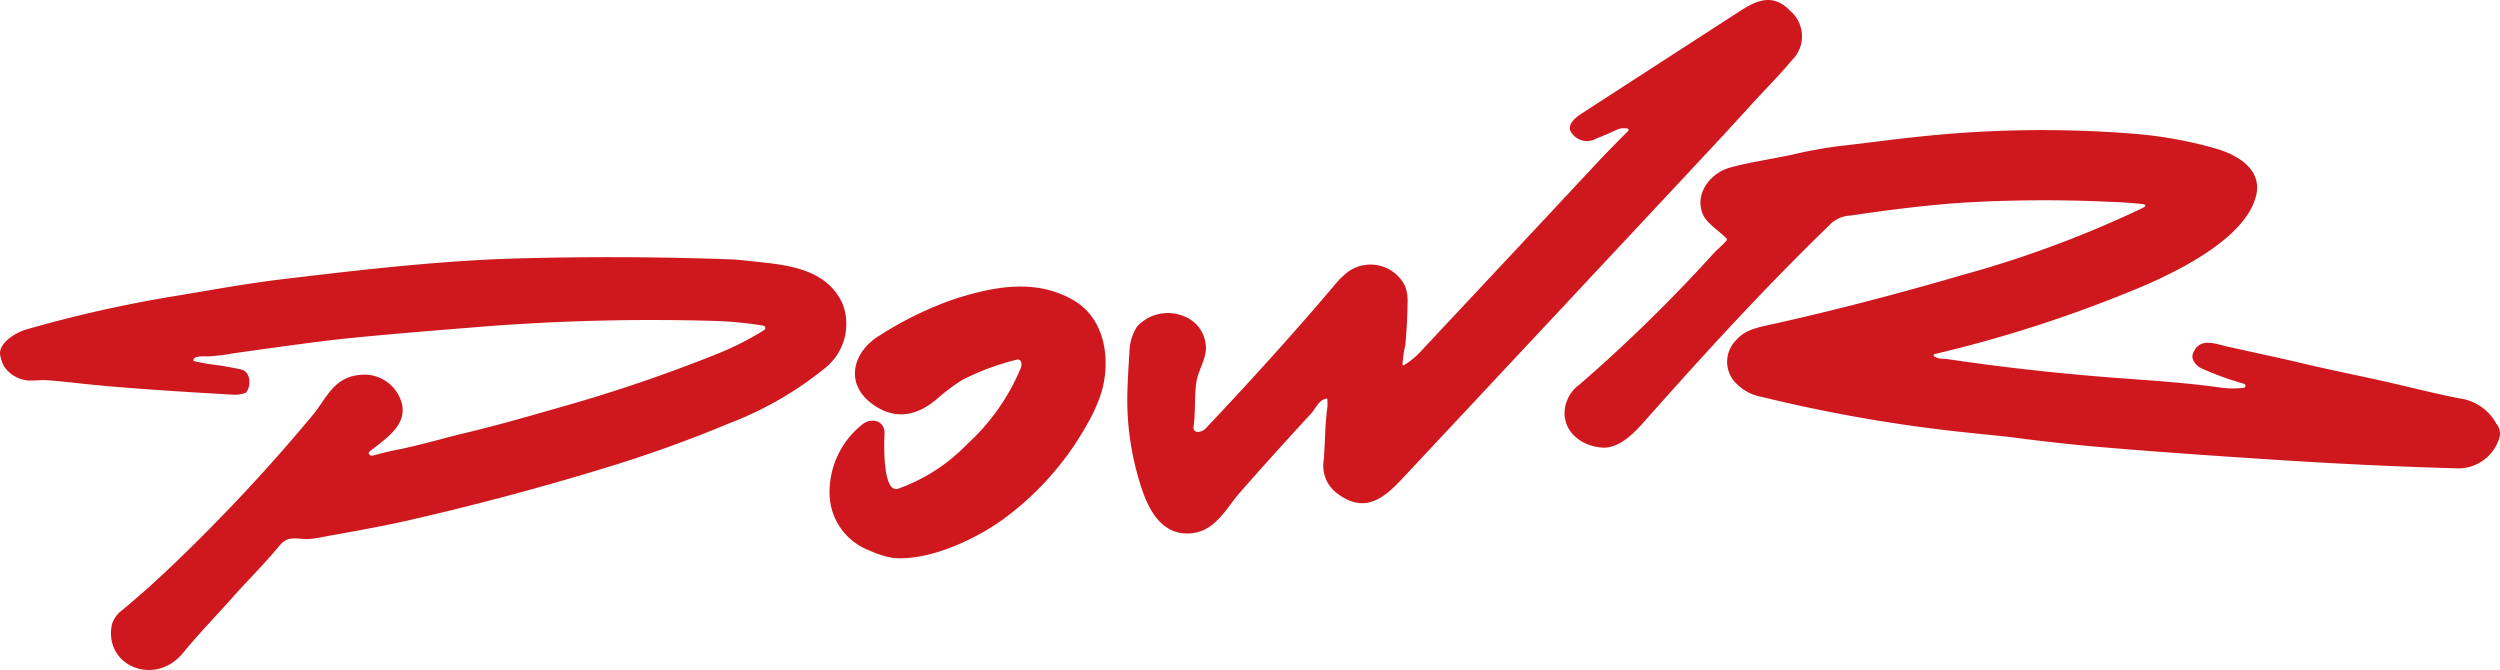
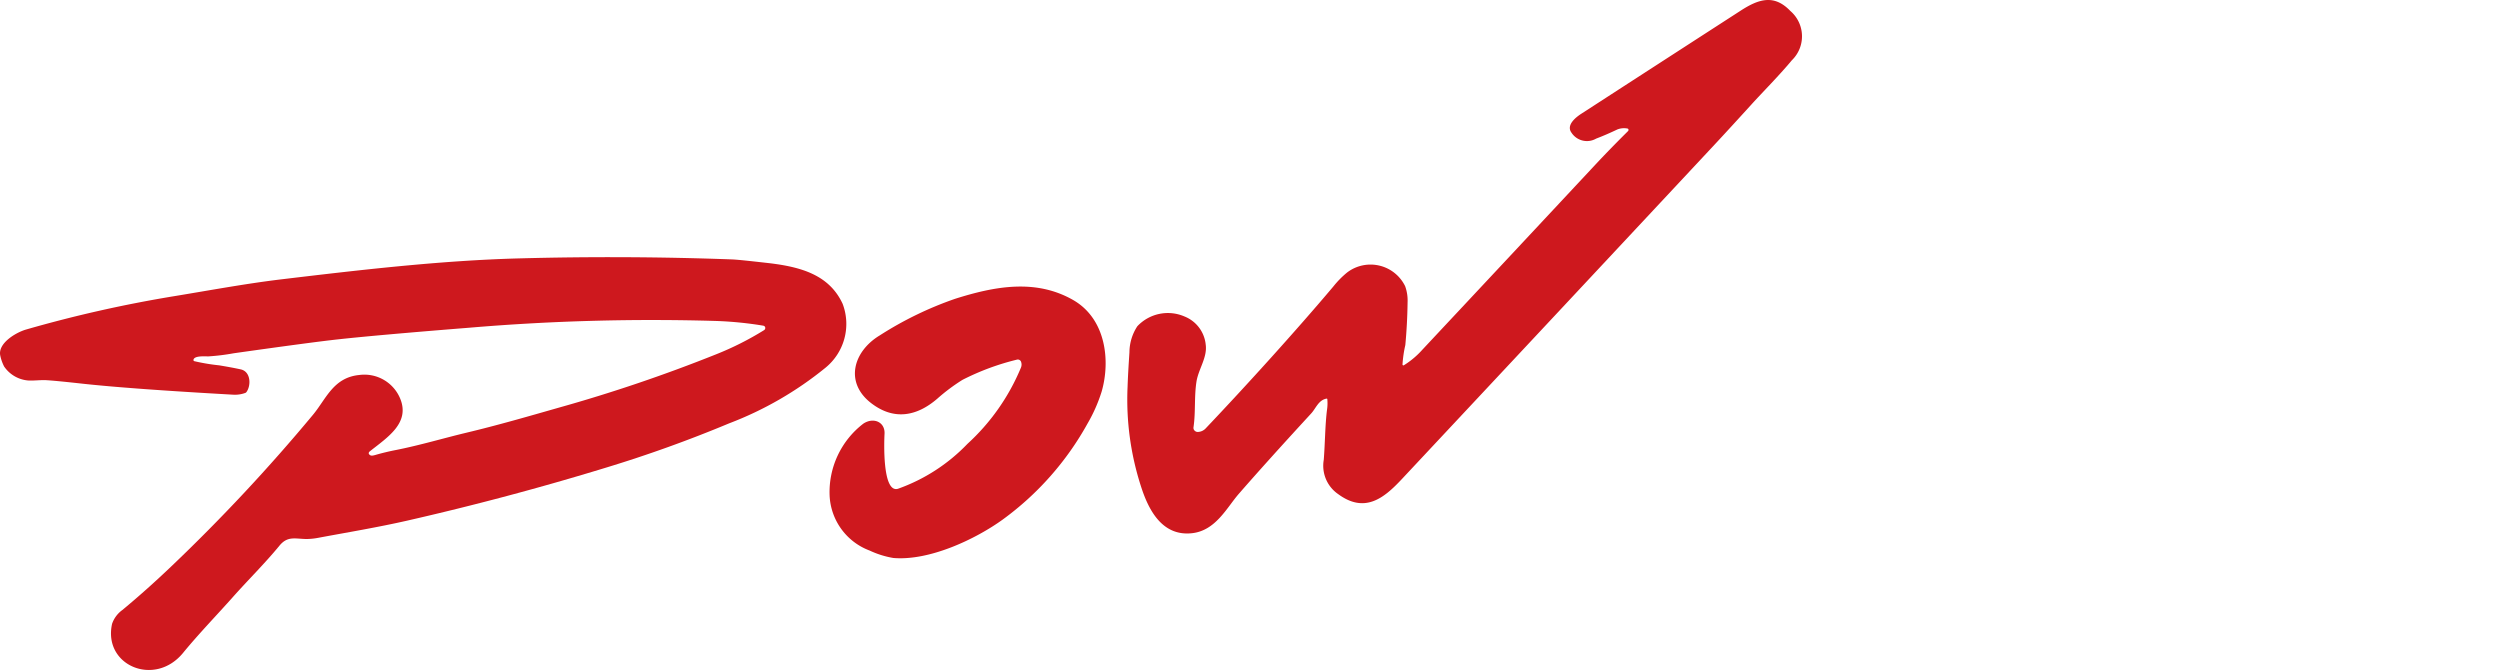
<svg xmlns="http://www.w3.org/2000/svg" width="292" height="78.309" viewBox="0 0 292 78.309">
  <g id="Group_2440" data-name="Group 2440" transform="translate(-169 -392.493)">
    <path id="Tracé_1095" data-name="Tracé 1095" d="M108.967,60a.118.118,0,0,1-.081.02.111.111,0,0,1-.072-.04.061.061,0,0,1-.022-.04,16.31,16.31,0,0,1,.33-2.28c.154-1.655.241-3.329.264-5a4.4,4.4,0,0,0-.285-1.877,4.506,4.506,0,0,0-6.783-1.594,9.829,9.829,0,0,0-1.625,1.655c-4.3,5.062-10.007,11.4-14.906,16.569a1.455,1.455,0,0,1-.9.4.538.538,0,0,1-.361-.146.453.453,0,0,1-.144-.338v-.064c.264-1.775.066-3.552.353-5.368.219-1.453,1.274-2.805,1.076-4.278a3.987,3.987,0,0,0-2.5-3.309,4.894,4.894,0,0,0-5.488,1.15,5.579,5.579,0,0,0-.922,3.027c-.088,1.353-.154,2.708-.219,4.057A33.958,33.958,0,0,0,78.259,74.21c.835,2.6,2.393,5.792,5.905,5.428,2.767-.283,4.062-2.967,5.488-4.581Q93,71.214,98.1,65.674c.571-.605.856-1.574,1.8-1.755a.079.079,0,0,1,.109.081,8.97,8.97,0,0,1-.044,1.271c-.219,1.776-.219,3.814-.373,5.792a4.058,4.058,0,0,0,1.668,4c3.14,2.28,5.356.484,7.417-1.715q18.177-19.465,36.4-38.888c1.493-1.594,2.986-3.209,4.435-4.827,1.274-1.393,3.249-3.39,4.742-5.187a3.9,3.9,0,0,0-.175-5.769c-1.884-2-3.71-1.353-5.818-.02q-9.281,5.963-18.526,11.987c-.706.464-1.844,1.373-1.208,2.26a2.174,2.174,0,0,0,2.876.686c.835-.323,1.668-.686,2.48-1.07A2.119,2.119,0,0,1,135,32.4a.19.19,0,0,1,.2.181.271.271,0,0,1-.044.118c-1.383,1.373-2.722,2.744-4.018,4.137q-9.977,10.713-20,21.392A11.763,11.763,0,0,1,108.965,60" transform="translate(224.024 375.14)" fill="none" />
-     <path id="Tracé_1096" data-name="Tracé 1096" d="M122.534,38.941c-.461.525-1.12,1.049-1.515,1.514a182.552,182.552,0,0,1-15.674,15.337,4.258,4.258,0,0,0-1.691,2.6c-.505,2.563,1.581,4.6,4.346,4.783,2.041.118,3.82-1.837,5.072-3.249,6.893-7.77,13.764-15.3,21.426-22.721a3.634,3.634,0,0,1,2.459-1.13c4.874-.726,9.177-1.211,12.909-1.494a151.228,151.228,0,0,1,17.321-.118c1.251.06,2.48.141,3.71.243.658.06.706.243.109.525a127.208,127.208,0,0,1-20.987,7.79q-11.525,3.36-21.953,5.691c-2.13.484-3.4.686-4.567,2.038a3.555,3.555,0,0,0-.066,4.722,5.628,5.628,0,0,0,3.161,1.775,182.653,182.653,0,0,0,24.3,4.2c1.47.161,3.532.343,5.29.565,3.336.444,6.367.788,8.759.989q8.463.788,23.31,1.7,9.682.605,19.385.888a4.981,4.981,0,0,0,5.027-3.269,1.828,1.828,0,0,0-.264-1.958,5.721,5.721,0,0,0-4.215-2.927c-1.163-.2-3.491-.706-6.938-1.554-3.711-.888-7.508-1.614-11.262-2.5-3.074-.726-5.971-1.331-8.956-2-1.581-.364-3.315-1.11-4.061.824-.241.646.4,1.433,1.01,1.715a36.554,36.554,0,0,0,4.961,1.8.248.248,0,0,1,.175.3.264.264,0,0,1-.22.161,10.806,10.806,0,0,1-2.678-.02c-3.864-.545-7.793-.808-11.679-1.09-6.762-.505-13.479-1.211-20.131-2.22-.461-.06-1.163.06-1.668-.364a.146.146,0,0,1-.022-.2.118.118,0,0,1,.088-.04,153.205,153.205,0,0,0,22.217-7.063c4.654-1.837,14.009-5.993,15.323-11.419.724-2.943-1.866-4.682-4.591-5.49a47.691,47.691,0,0,0-9.55-1.755,135.114,135.114,0,0,0-25.708.384c-2.59.263-5.905.726-8.869,1.049a54.2,54.2,0,0,0-5.334.969c-2.354.525-5.093.929-7.354,1.53-2.459.666-4.3,3.269-3.117,5.651.461.908,1.866,1.837,2.635,2.6q.165.152.066.243" transform="translate(248.086 381.551)" fill="none" />
-     <path id="Tracé_1097" data-name="Tracé 1097" d="M7.549,47.341a4.092,4.092,0,0,0,2.985,1.751c.68.02,1.4-.081,2.041-.04.988.06,2.327.181,4,.384q5.5.636,17.776,1.311a3.947,3.947,0,0,0,1.427-.2.29.29,0,0,0,.154-.118c.549-.746.527-2.4-.706-2.644-.835-.161-1.648-.323-2.48-.464a27.815,27.815,0,0,1-2.9-.484.145.145,0,0,1-.092-.059.118.118,0,0,1-.018-.1c.088-.505,1.295-.4,1.734-.4a25.313,25.313,0,0,0,2.973-.358c6.122-.868,10.187-1.413,12.228-1.635,2.767-.3,7.859-.766,15.257-1.353a263.25,263.25,0,0,1,28.96-.788,42.336,42.336,0,0,1,5.4.545.29.29,0,0,1,.2.112.245.245,0,0,1,.042.211.294.294,0,0,1-.132.181,33.456,33.456,0,0,1-5.6,2.825,182.644,182.644,0,0,1-18.4,6.239c-3.6,1.009-7.135,2.058-10.867,2.943-2.678.625-5.334,1.413-8.035,1.978-.856.161-1.691.384-2.525.605a.85.85,0,0,1-.589.02c-.219-.141-.219-.3-.022-.464,2.041-1.614,4.654-3.289,3.556-6.075a4.538,4.538,0,0,0-4.827-2.825c-3.029.3-3.864,2.825-5.4,4.662A219.651,219.651,0,0,1,27.211,70.733c-1.866,1.776-3.775,3.492-5.769,5.146a3.179,3.179,0,0,0-1.208,1.614c-1.1,4.863,4.983,7.406,8.276,3.414,1.866-2.28,4.062-4.541,5.886-6.6,1.778-2,3.688-3.874,5.379-5.933.967-1.17,1.822-.824,3.161-.788a7.741,7.741,0,0,0,1.383-.141c3.447-.646,7-1.231,10.36-2q11.756-2.664,23.271-6.2,7.32-2.237,14.362-5.166a40.755,40.755,0,0,0,11.262-6.5,6.568,6.568,0,0,0,2-7.467c-1.581-3.35-4.874-4.3-8.54-4.742-2.327-.283-3.8-.424-4.435-.444q-12.381-.454-24.763-.118c-9.308.243-18.968,1.393-27.771,2.442-4.215.505-8.408,1.295-12.6,1.978a152.035,152.035,0,0,0-17.309,3.89c-1.229.363-3.272,1.613-3.008,3.007a3.737,3.737,0,0,0,.4,1.211" transform="translate(161.915 387.925)" fill="none" />
    <path id="Tracé_1098" data-name="Tracé 1098" d="M63.136,50.194c2.678,2.079,5.379,1.554,7.727-.464a20.43,20.43,0,0,1,2.943-2.2,30.192,30.192,0,0,1,6.3-2.34.412.412,0,0,1,.505.181.846.846,0,0,1,0,.766,25.02,25.02,0,0,1-6.239,8.88,20.955,20.955,0,0,1-8.123,5.247c-1.844.505-1.6-5.651-1.559-6.437.066-1.393-1.295-1.978-2.48-1.17a10.024,10.024,0,0,0-3.93,8.375,7.241,7.241,0,0,0,4.676,6.437,10.948,10.948,0,0,0,2.767.868c4.2.383,9.62-2.177,12.8-4.5A34.575,34.575,0,0,0,88.4,52.652a18.2,18.2,0,0,0,1.648-3.733c1.031-3.633.505-8.516-3.315-10.713-4.412-2.543-9.22-1.614-13.808-.141a43.183,43.183,0,0,0-8.8,4.278c-3.074,1.837-4.105,5.428-.988,7.85" transform="translate(207.597 389.368)" fill="none" />
    <path id="Tracé_1110" data-name="Tracé 1110" d="M108.971,60.023a9.879,9.879,0,0,0,2.151-1.816q10.007-10.686,20-21.392c1.295-1.393,2.635-2.764,4.018-4.137a.2.2,0,0,0,0-.263.331.331,0,0,0-.132-.04,2.144,2.144,0,0,0-1.12.118c-.812.384-1.625.746-2.48,1.07a2.154,2.154,0,0,1-2.876-.686c-.658-.888.483-1.8,1.208-2.26q9.253-5.993,18.529-11.987c2.086-1.353,3.907-1.978,5.818.02a3.9,3.9,0,0,1,.175,5.769c-1.493,1.8-3.468,3.774-4.742,5.187-1.47,1.614-2.943,3.229-4.435,4.827q-18.211,19.5-36.4,38.93c-2.064,2.2-4.3,4.016-7.417,1.715a4.016,4.016,0,0,1-1.673-4c.154-1.978.154-4.036.373-5.792a5.193,5.193,0,0,0,.044-1.271.079.079,0,0,0-.109-.081c-.942.181-1.229,1.15-1.8,1.755q-5.1,5.541-8.45,9.385c-1.4,1.614-2.7,4.3-5.488,4.581-3.513.364-5.072-2.845-5.905-5.428a32.929,32.929,0,0,1-1.581-11.664c.044-1.353.132-2.708.219-4.057a5.579,5.579,0,0,1,.922-3.027,4.886,4.886,0,0,1,5.488-1.15,3.96,3.96,0,0,1,2.5,3.309c.2,1.473-.835,2.825-1.076,4.278-.285,1.8-.088,3.592-.353,5.368a.45.45,0,0,0,.1.353.53.53,0,0,0,.343.188h.066a1.309,1.309,0,0,0,.9-.4c4.9-5.162,10.631-11.5,14.909-16.569a10.765,10.765,0,0,1,1.625-1.655A4.5,4.5,0,0,1,109.1,50.8a4.905,4.905,0,0,1,.285,1.877c-.022,1.675-.109,3.329-.264,5a13.9,13.9,0,0,0-.33,2.28.118.118,0,0,0,.109.1C108.948,60.04,108.948,60.023,108.971,60.023Z" transform="translate(224.021 375.12)" fill="#ce181e" />
-     <path id="Tracé_1111" data-name="Tracé 1111" d="M122.5,38.731c-.769-.788-2.173-1.7-2.635-2.6-1.185-2.382.658-4.984,3.117-5.651,2.261-.625,5.006-1.009,7.354-1.53a54.2,54.2,0,0,1,5.335-.969c2.963-.323,6.278-.788,8.869-1.049a135.061,135.061,0,0,1,25.708-.384A49.163,49.163,0,0,1,179.8,28.3c2.722.824,5.313,2.543,4.591,5.49-1.339,5.428-10.669,9.585-15.323,11.419a153.2,153.2,0,0,1-22.217,7.063.145.145,0,0,0-.092.059.118.118,0,0,0-.018.1.148.148,0,0,0,.044.081c.505.4,1.208.283,1.668.364,6.651.989,13.37,1.715,20.131,2.22,3.885.283,7.816.545,11.679,1.09a9.912,9.912,0,0,0,2.678.02.247.247,0,0,0,.219-.263.327.327,0,0,0-.175-.2,35.522,35.522,0,0,1-4.961-1.8c-.615-.283-1.274-1.049-1.01-1.715.746-1.938,2.459-1.19,4.061-.824,2.985.666,5.862,1.271,8.956,2,3.732.888,7.552,1.614,11.262,2.5,3.468.824,5.769,1.353,6.938,1.554a5.768,5.768,0,0,1,4.215,2.927,1.824,1.824,0,0,1,.264,1.958,5.007,5.007,0,0,1-5.027,3.269c-6.454-.181-12.931-.484-19.385-.888q-14.851-.942-23.31-1.7c-2.393-.222-5.422-.545-8.759-.989-1.756-.222-3.82-.4-5.291-.565a178.864,178.864,0,0,1-24.3-4.2,5.557,5.557,0,0,1-3.161-1.775,3.555,3.555,0,0,1,.066-4.722c1.163-1.353,2.437-1.574,4.567-2.038q10.439-2.331,21.953-5.691a127.206,127.206,0,0,0,20.987-7.79c.589-.283.549-.464-.109-.525-1.229-.118-2.459-.2-3.71-.243a161.1,161.1,0,0,0-17.321.118q-5.6.393-12.909,1.494a3.547,3.547,0,0,0-2.459,1.13c-7.662,7.426-14.533,14.951-21.426,22.721-1.251,1.413-3.029,3.37-5.072,3.249-2.767-.181-4.851-2.22-4.346-4.783a4.2,4.2,0,0,1,1.691-2.6,182.559,182.559,0,0,0,15.675-15.337c.417-.444,1.06-.969,1.515-1.514a.33.33,0,0,0-.078-.247Z" transform="translate(248.117 381.577)" fill="#ce181e" />
    <path id="Tracé_1112" data-name="Tracé 1112" d="M7.569,47.365a5.072,5.072,0,0,1-.439-1.271c-.264-1.393,1.778-2.644,3.008-3.007a150.983,150.983,0,0,1,17.277-3.894c4.193-.686,8.386-1.473,12.6-1.978,8.8-1.049,18.463-2.2,27.771-2.442q12.381-.333,24.763.118c.637.02,2.107.181,4.435.444,3.688.444,6.981,1.373,8.54,4.742a6.6,6.6,0,0,1-2,7.467,40.755,40.755,0,0,1-11.262,6.5,151.95,151.95,0,0,1-14.362,5.166q-11.481,3.515-23.259,6.2c-3.359.766-6.893,1.353-10.36,2a7.744,7.744,0,0,1-1.383.141c-1.34-.02-2.2-.384-3.161.788-1.691,2.059-3.6,3.936-5.379,5.933-1.822,2.058-4.018,4.318-5.886,6.6-3.3,4-9.352,1.453-8.276-3.414A3.319,3.319,0,0,1,21.4,75.841c2-1.655,3.907-3.37,5.769-5.146A209.359,209.359,0,0,0,43.649,53.057c1.536-1.836,2.371-4.356,5.4-4.662a4.523,4.523,0,0,1,4.827,2.825c1.1,2.805-1.515,4.459-3.556,6.075-.2.161-.2.323.022.464.109.081.307.06.589-.02.835-.243,1.691-.444,2.525-.605,2.722-.545,5.356-1.331,8.035-1.978,3.732-.888,7.266-1.917,10.867-2.943a180.807,180.807,0,0,0,18.4-6.239,35.231,35.231,0,0,0,5.6-2.825.293.293,0,0,0,.088-.4.323.323,0,0,0-.2-.118,42.734,42.734,0,0,0-5.4-.545,253.645,253.645,0,0,0-28.96.788c-7.4.589-12.492,1.049-15.257,1.353Q43.6,44.555,34.4,45.857a25.311,25.311,0,0,1-2.963.364c-.417,0-1.648-.1-1.734.4a.139.139,0,0,0,.109.161,23.317,23.317,0,0,0,2.9.484c.835.141,1.648.283,2.48.464,1.229.243,1.251,1.9.706,2.644a.29.29,0,0,1-.154.118,3.5,3.5,0,0,1-1.427.2Q22.031,50,16.537,49.386c-1.668-.181-3.008-.323-4-.384-.637-.04-1.361.06-2.041.04a3.767,3.767,0,0,1-2.931-1.676Z" transform="translate(161.894 387.899)" fill="#ce181e" />
    <path id="Tracé_1113" data-name="Tracé 1113" d="M63.125,50.206c-3.095-2.4-2.086-6.013,1.01-7.888a41.183,41.183,0,0,1,8.8-4.278c4.591-1.453,9.4-2.382,13.808.141,3.82,2.2,4.369,7.083,3.315,10.713a18.194,18.194,0,0,1-1.651,3.728,34.575,34.575,0,0,1-9.879,11.184c-3.206,2.32-8.606,4.863-12.8,4.5a10.681,10.681,0,0,1-2.767-.868A7.2,7.2,0,0,1,58.29,61a10.074,10.074,0,0,1,3.936-8.38c1.185-.788,2.546-.2,2.48,1.17-.044.808-.285,6.962,1.559,6.437a20.955,20.955,0,0,0,8.123-5.247,25.021,25.021,0,0,0,6.239-8.88.927.927,0,0,0,0-.766.412.412,0,0,0-.505-.181A29.1,29.1,0,0,0,73.813,47.5a21.734,21.734,0,0,0-2.943,2.2C68.482,51.759,65.808,52.284,63.125,50.206Z" transform="translate(207.608 389.358)" fill="#ce181e" />
  </g>
</svg>